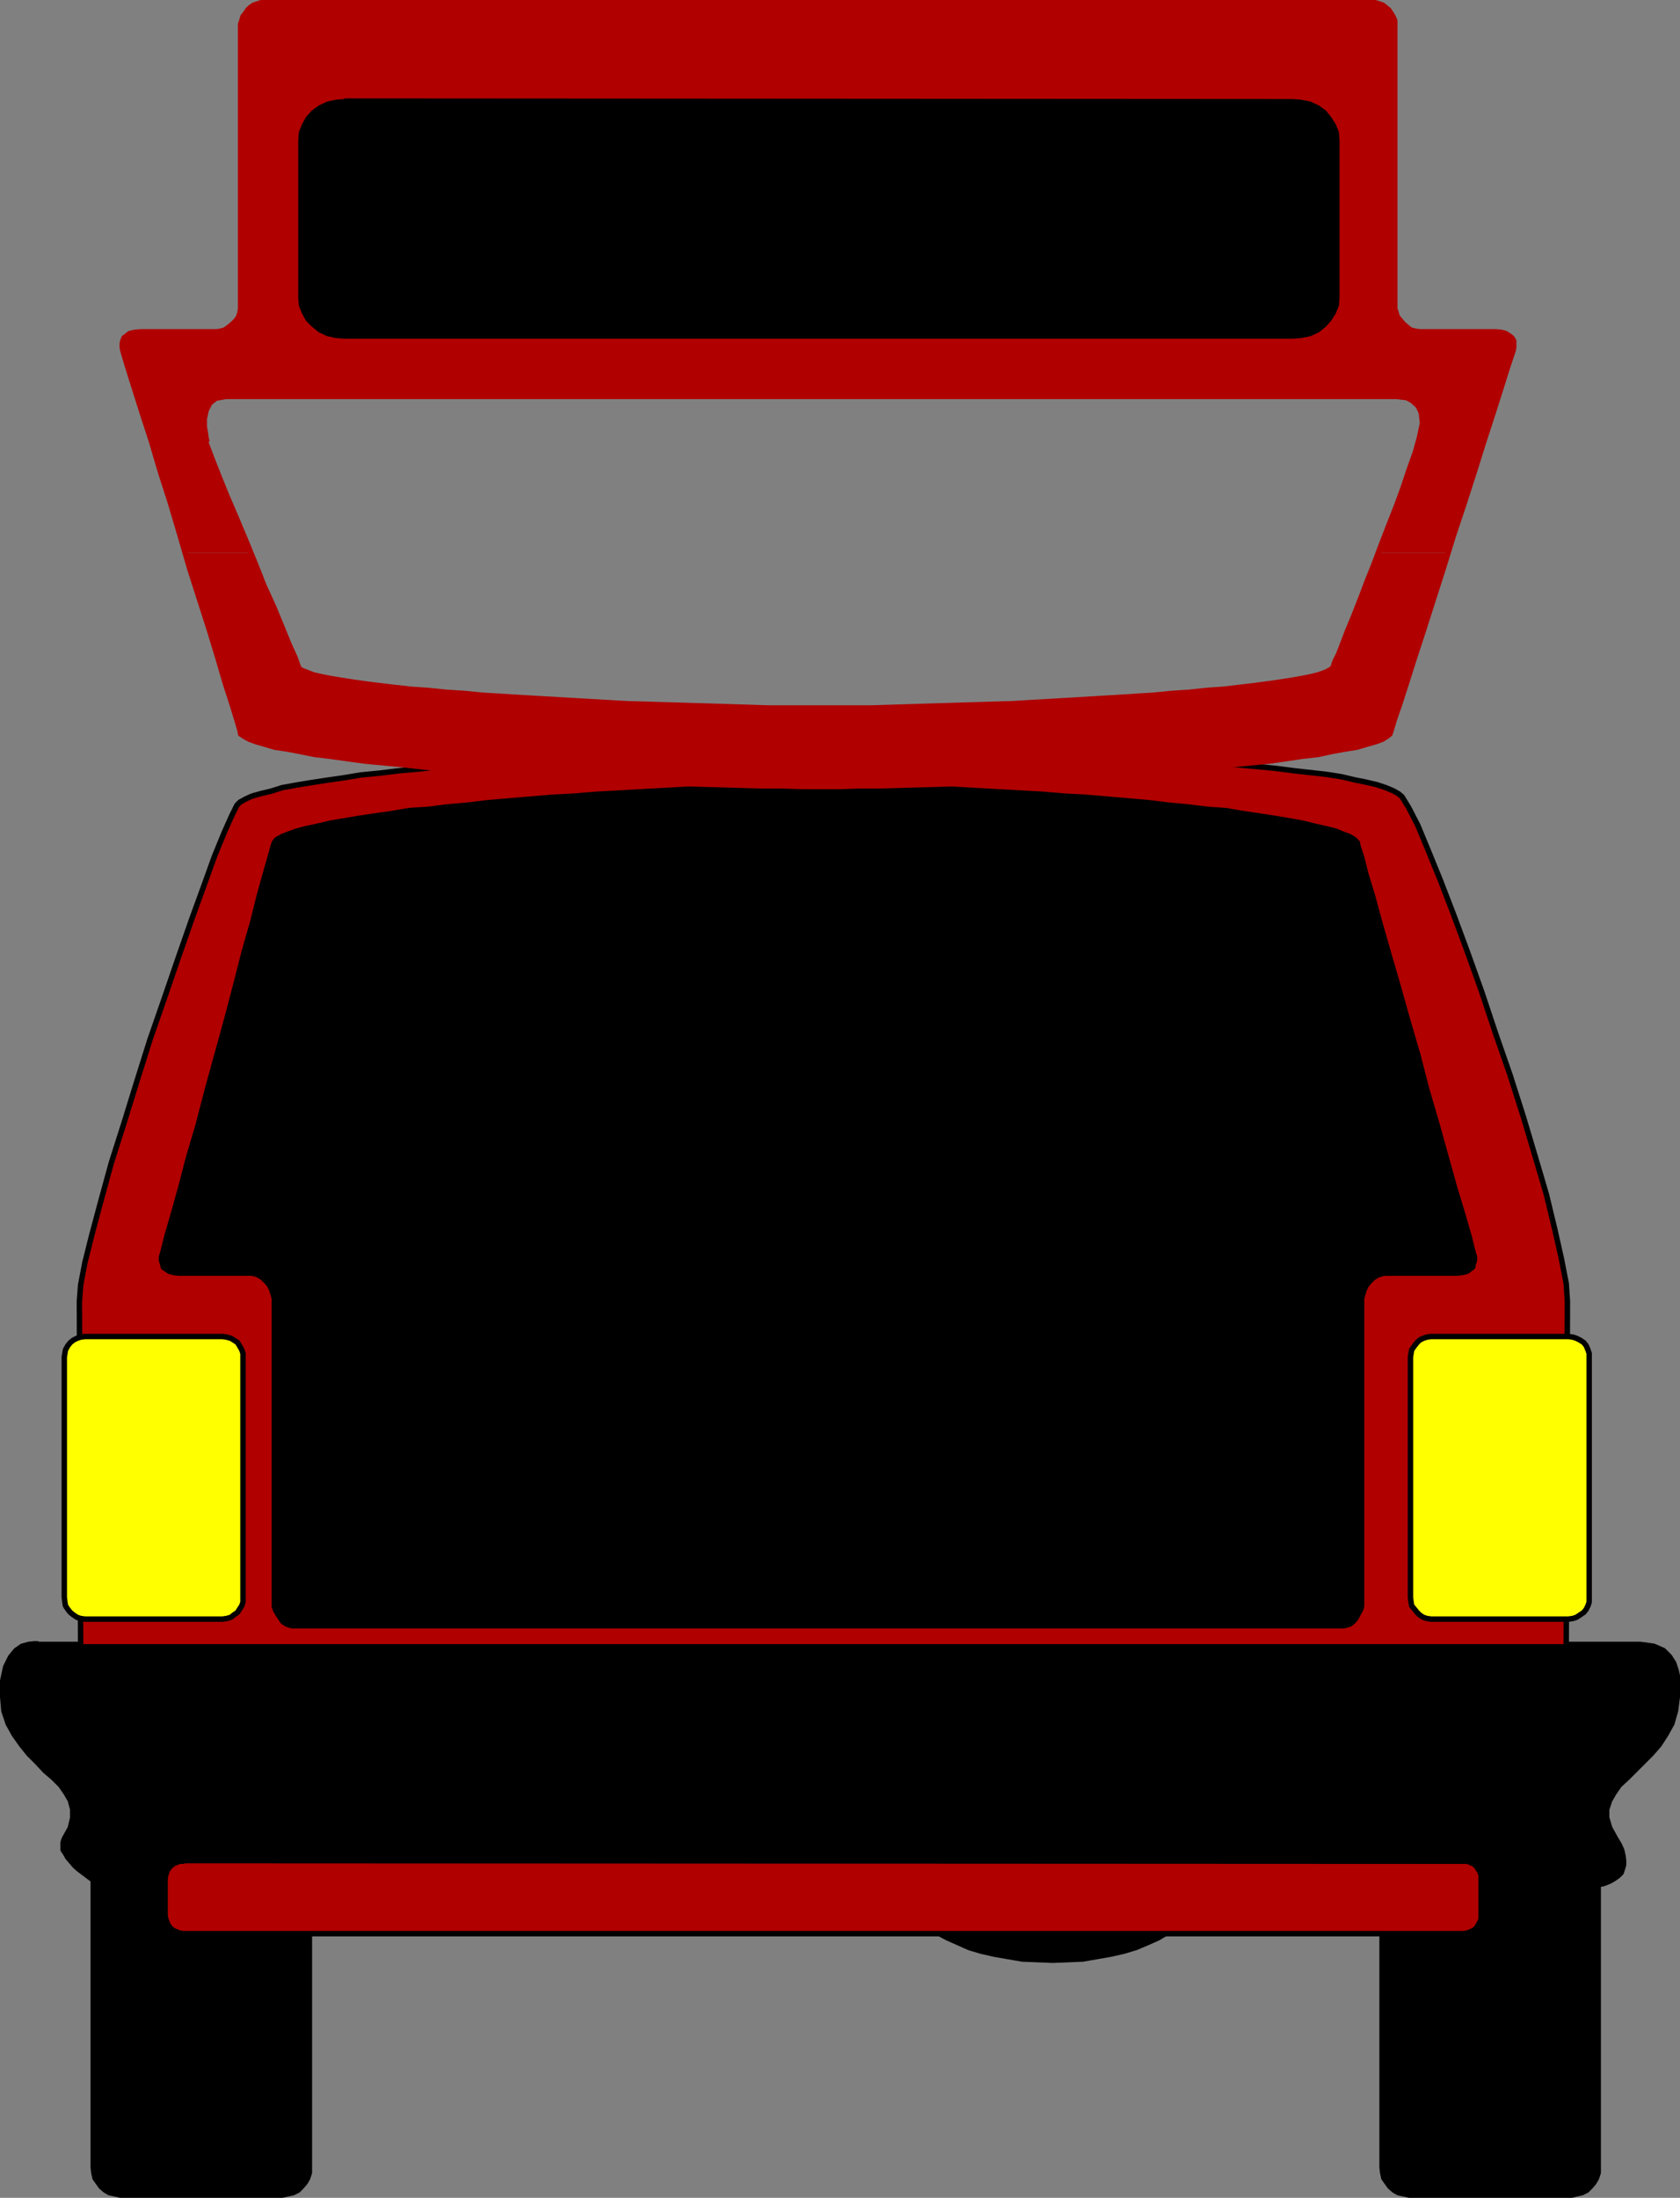
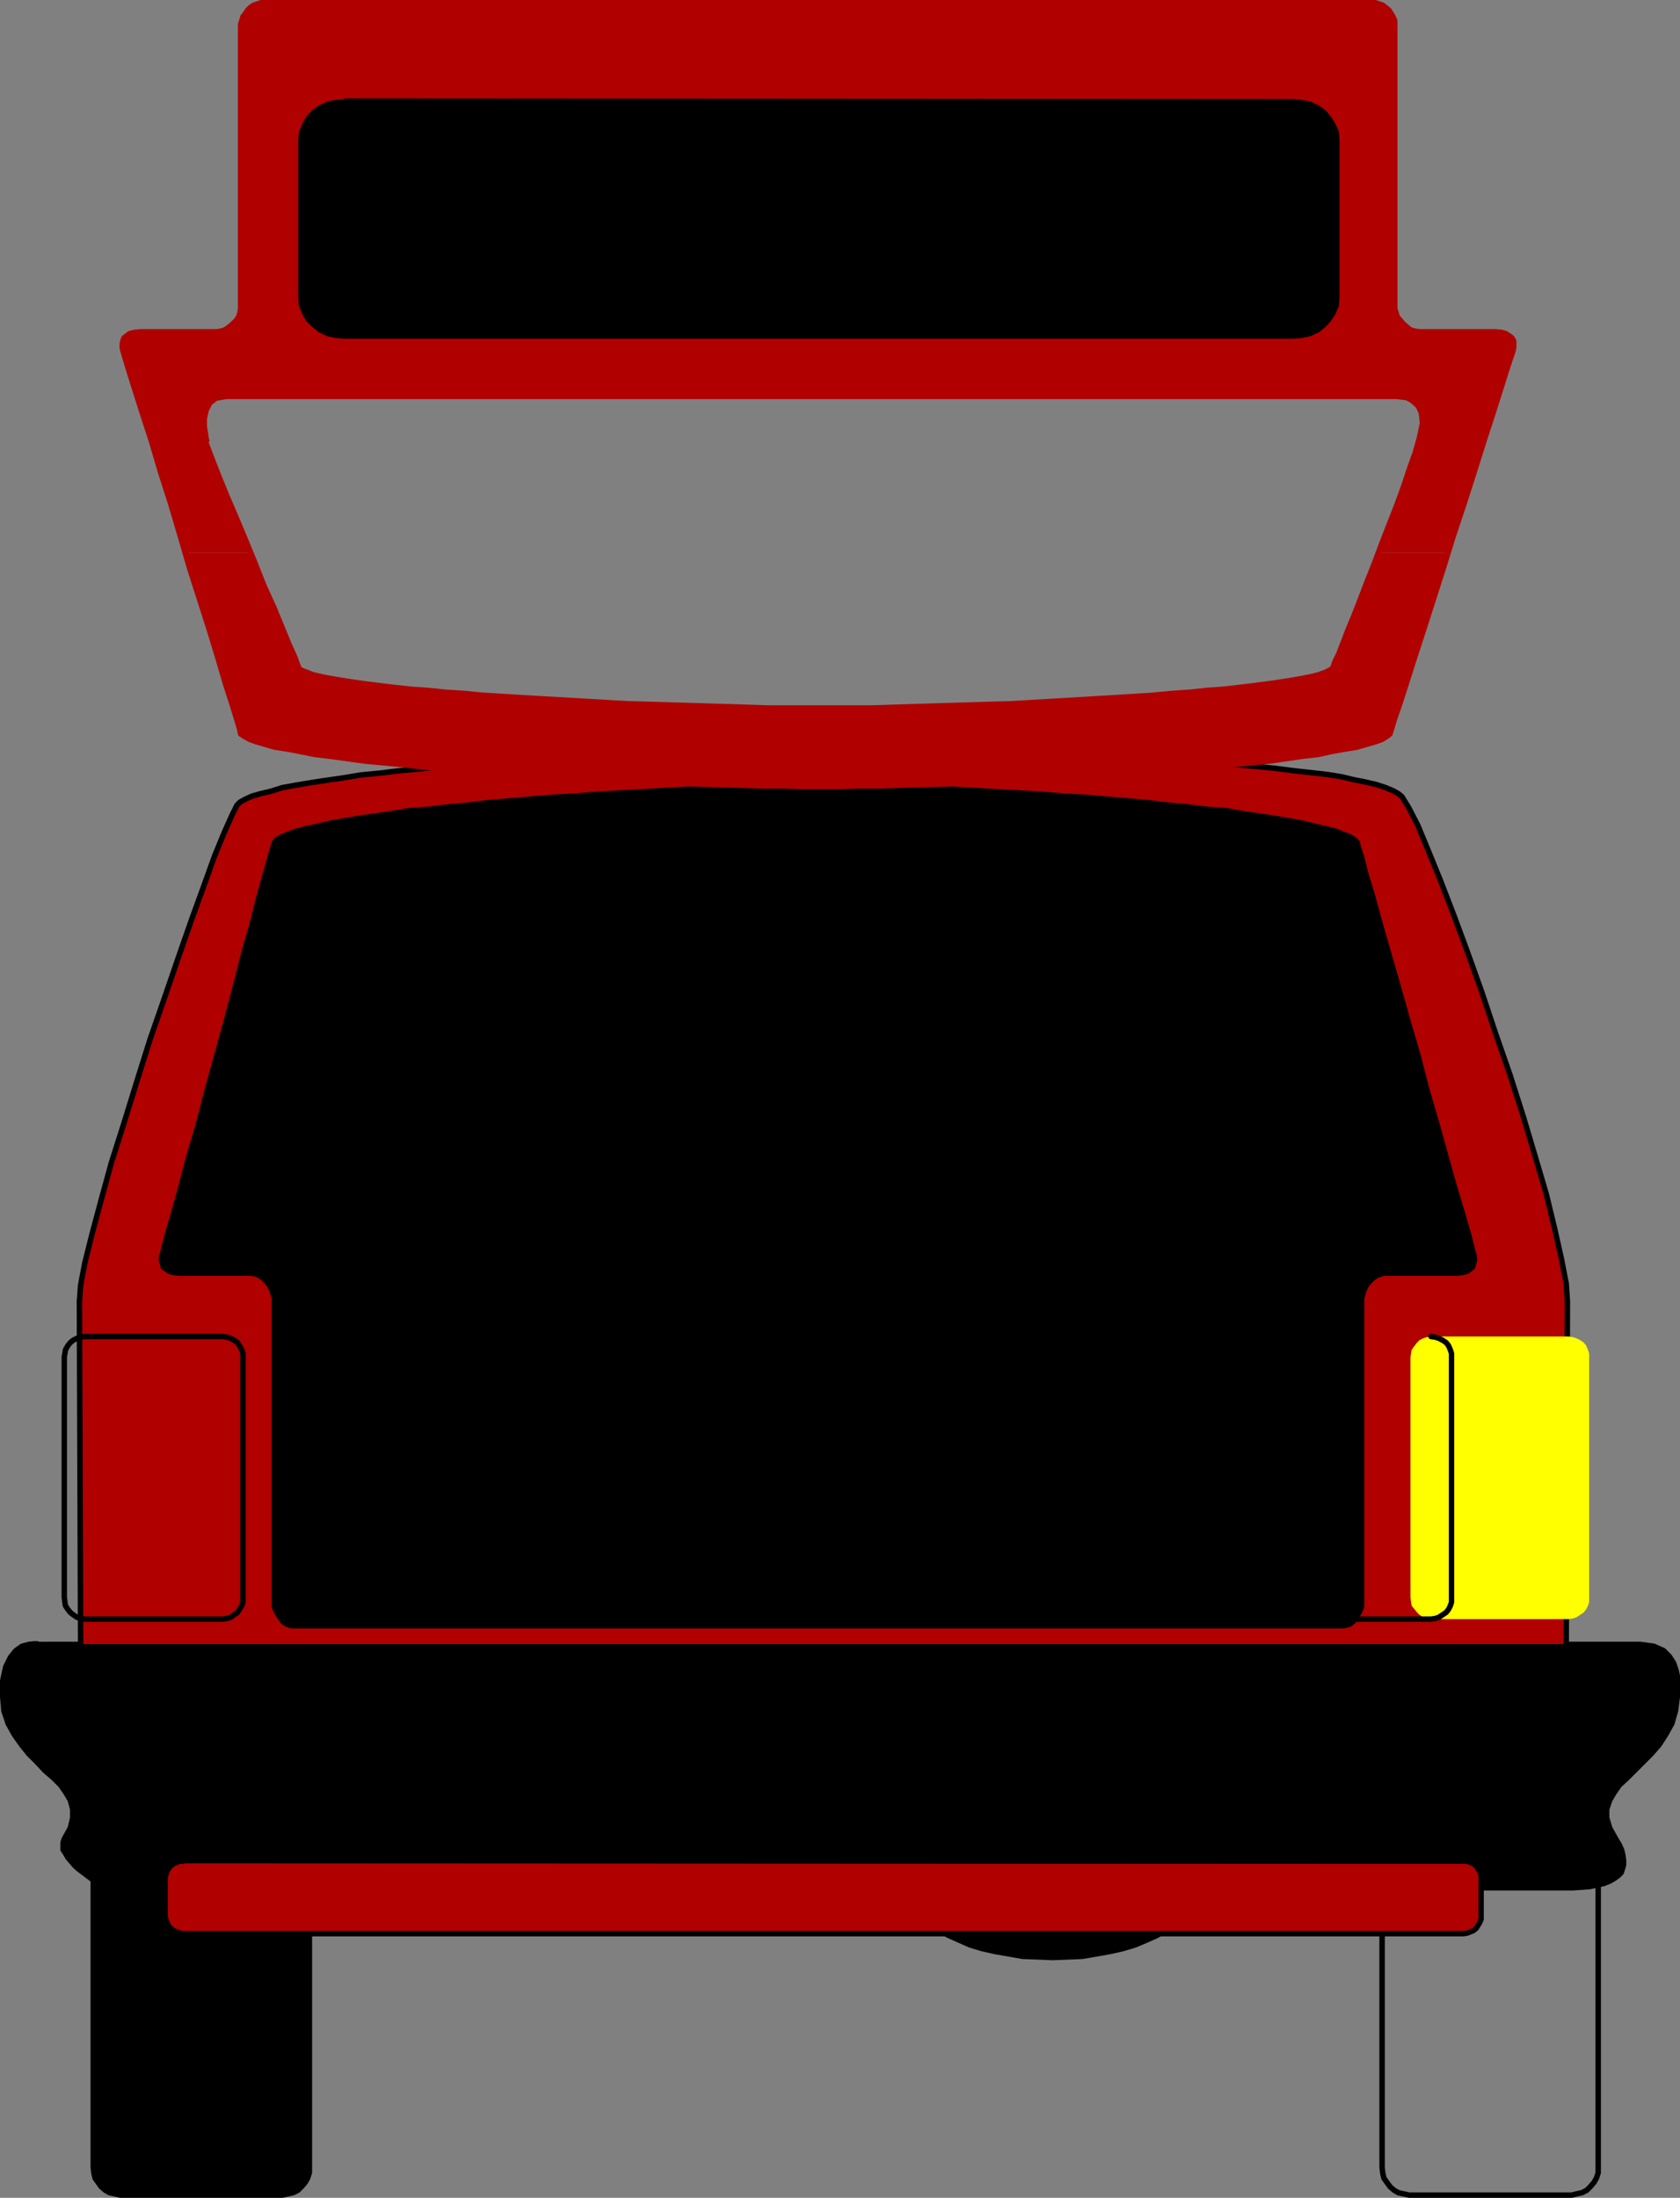
<svg xmlns="http://www.w3.org/2000/svg" xmlns:ns1="http://sodipodi.sourceforge.net/DTD/sodipodi-0.dtd" xmlns:ns2="http://www.inkscape.org/namespaces/inkscape" version="1.0" width="118.989mm" height="155.626mm" id="svg24" ns1:docname="Background 131.wmf">
  <rect width="100%" height="100%" fill="#808080" stroke="none" />
  <ns1:namedview id="namedview24" pagecolor="#ffffff" bordercolor="#000000" borderopacity="0.25" ns2:showpageshadow="2" ns2:pageopacity="0.0" ns2:pagecheckerboard="0" ns2:deskcolor="#d1d1d1" ns2:document-units="mm" />
  <defs id="defs1">
    <pattern id="WMFhbasepattern" patternUnits="userSpaceOnUse" width="6" height="6" x="0" y="0" />
  </defs>
  <path style="fill:#000000;fill-opacity:1;fill-rule:evenodd;stroke:none" d="m 32.239,469.018 43.308,0.162 h 1.454 l 1.454,0.485 1.293,0.646 0.97,0.97 0.97,0.97 0.646,1.293 0.485,1.454 v 1.454 103.58 1.454 l -0.485,1.454 -0.646,1.131 -0.97,1.131 -0.97,0.97 -1.293,0.646 -1.454,0.323 -1.454,0.323 H 32.239 l -1.454,-0.323 -1.454,-0.323 -1.131,-0.646 -1.131,-0.97 -0.808,-1.131 -0.808,-1.131 -0.323,-1.454 -0.162,-1.454 v -103.58 l 0.162,-1.454 0.323,-1.454 0.808,-1.293 0.808,-0.97 1.131,-0.97 1.131,-0.646 1.454,-0.485 h 1.454 v 0 z" id="path1" />
  <path style="fill:none;stroke:#000000;stroke-width:1.454px;stroke-linecap:round;stroke-linejoin:round;stroke-miterlimit:4;stroke-dasharray:none;stroke-opacity:1" d="m 32.239,469.018 43.308,0.162 h 1.454 l 1.454,0.485 1.293,0.646 0.97,0.97 0.97,0.97 0.646,1.293 0.485,1.454 v 1.454 103.58 1.454 l -0.485,1.454 -0.646,1.131 -0.97,1.131 -0.97,0.97 -1.293,0.646 -1.454,0.323 -1.454,0.323 H 32.239 l -1.454,-0.323 -1.454,-0.323 -1.131,-0.646 -1.131,-0.97 -0.808,-1.131 -0.808,-1.131 -0.323,-1.454 -0.162,-1.454 v -103.58 l 0.162,-1.454 0.323,-1.454 0.808,-1.293 0.808,-0.97 1.131,-0.97 1.131,-0.646 1.454,-0.485 h 1.454 v 0" id="path2" />
-   <path style="fill:#000000;fill-opacity:1;fill-rule:evenodd;stroke:none" d="m 377.247,469.018 43.469,0.162 h 1.293 l 1.454,0.485 1.293,0.646 0.97,0.97 0.97,0.97 0.646,1.293 0.485,1.454 v 1.454 103.58 1.454 l -0.485,1.454 -0.646,1.131 -0.97,1.131 -0.97,0.97 -1.293,0.646 -1.454,0.323 -1.293,0.323 h -43.469 l -1.454,-0.323 -1.454,-0.323 -1.131,-0.646 -1.131,-0.97 -0.808,-1.131 -0.808,-1.131 -0.323,-1.454 -0.162,-1.454 v -103.58 l 0.162,-1.454 0.323,-1.454 0.808,-1.293 0.808,-0.97 1.131,-0.97 1.131,-0.646 1.454,-0.485 h 1.454 v 0 z" id="path3" />
  <path style="fill:none;stroke:#000000;stroke-width:1.454px;stroke-linecap:round;stroke-linejoin:round;stroke-miterlimit:4;stroke-dasharray:none;stroke-opacity:1" d="m 377.247,469.018 43.469,0.162 h 1.293 l 1.454,0.485 1.293,0.646 0.97,0.97 0.97,0.97 0.646,1.293 0.485,1.454 v 1.454 103.58 1.454 l -0.485,1.454 -0.646,1.131 -0.97,1.131 -0.97,0.97 -1.293,0.646 -1.454,0.323 -1.293,0.323 h -43.469 l -1.454,-0.323 -1.454,-0.323 -1.131,-0.646 -1.131,-0.97 -0.808,-1.131 -0.808,-1.131 -0.323,-1.454 -0.162,-1.454 v -103.58 l 0.162,-1.454 0.323,-1.454 0.808,-1.293 0.808,-0.97 1.131,-0.97 1.131,-0.646 1.454,-0.485 h 1.454 v 0" id="path4" />
  <path style="fill:#000000;fill-opacity:1;fill-rule:evenodd;stroke:none" d="m 418.293,505.215 h 2.747 l 2.424,-0.162 2.101,-0.162 2.101,-0.485 1.616,-0.323 1.616,-0.646 1.131,-0.646 1.131,-0.808 0.808,-0.808 0.323,-0.97 0.323,-1.131 v -1.131 l -0.162,-1.293 -0.323,-1.454 -0.646,-1.454 -0.97,-1.616 -1.616,-2.909 -0.808,-2.747 v -2.262 l 0.808,-2.424 1.131,-1.939 1.454,-2.101 2.101,-1.939 1.939,-1.939 2.262,-2.262 2.262,-2.262 2.101,-2.424 1.778,-2.747 1.616,-2.909 0.97,-3.393 0.485,-3.717 v -4.363 -0.162 -1.131 l -0.323,-1.454 -0.646,-1.939 -1.131,-1.778 -1.616,-1.616 -2.586,-1.131 -3.555,-0.485 H 10.423 l -0.485,-0.162 H 9.13 l -1.454,0.162 -1.778,0.485 -1.616,1.131 -1.454,1.778 -1.293,2.585 -0.808,3.717 v 4.363 l 0.323,3.717 1.131,3.393 1.616,2.909 1.939,2.747 1.939,2.424 2.262,2.262 2.101,2.262 2.262,1.939 1.939,1.939 1.454,2.101 1.131,1.939 0.646,2.424 v 2.262 l -0.646,2.747 -1.616,2.909 -0.323,0.97 v 0.97 0.97 l 0.646,0.97 0.646,1.131 0.97,1.131 0.97,1.131 1.131,0.97 1.293,0.97 1.293,0.97 1.293,0.97 1.454,0.646 1.454,0.485 1.131,0.485 1.131,0.323 h 1.131 386.862 z" id="path5" />
  <path style="fill:none;stroke:#000000;stroke-width:1.454px;stroke-linecap:round;stroke-linejoin:round;stroke-miterlimit:4;stroke-dasharray:none;stroke-opacity:1" d="m 418.293,505.215 h 2.747 l 2.424,-0.162 2.101,-0.162 2.101,-0.485 1.616,-0.323 1.616,-0.646 1.131,-0.646 1.131,-0.808 0.808,-0.808 0.323,-0.97 0.323,-1.131 v -1.131 l -0.162,-1.293 -0.323,-1.454 -0.646,-1.454 -0.97,-1.616 -1.616,-2.909 -0.808,-2.747 v -2.262 l 0.808,-2.424 1.131,-1.939 1.454,-2.101 2.101,-1.939 1.939,-1.939 2.262,-2.262 2.262,-2.262 2.101,-2.424 1.778,-2.747 1.616,-2.909 0.97,-3.393 0.485,-3.717 v -4.363 -0.162 -1.131 l -0.323,-1.454 -0.646,-1.939 -1.131,-1.778 -1.616,-1.616 -2.586,-1.131 -3.555,-0.485 H 10.423 l -0.485,-0.162 H 9.13 l -1.454,0.162 -1.778,0.485 -1.616,1.131 -1.454,1.778 -1.293,2.585 -0.808,3.717 v 4.363 l 0.323,3.717 1.131,3.393 1.616,2.909 1.939,2.747 1.939,2.424 2.262,2.262 2.101,2.262 2.262,1.939 1.939,1.939 1.454,2.101 1.131,1.939 0.646,2.424 v 2.262 l -0.646,2.747 -1.616,2.909 -0.323,0.97 v 0.97 0.97 l 0.646,0.97 0.646,1.131 0.97,1.131 0.97,1.131 1.131,0.97 1.293,0.97 1.293,0.97 1.293,0.97 1.454,0.646 1.454,0.485 1.131,0.485 1.131,0.323 h 1.131 386.862 v 0" id="path6" />
  <path style="fill:#b00000;fill-opacity:1;fill-rule:evenodd;stroke:none" d="m 419.263,440.74 0.323,-92.43 -0.323,-4.848 -1.293,-6.625 -1.778,-7.918 -2.262,-9.372 -2.909,-9.857 -3.232,-10.827 -3.555,-11.15 -3.878,-11.15 -3.717,-11.15 -3.878,-10.827 -3.717,-10.019 -3.555,-9.211 -3.232,-7.918 -2.747,-6.625 -2.424,-4.686 -1.778,-2.909 -0.97,-0.808 -1.454,-0.808 -1.939,-0.808 -2.424,-0.808 -2.747,-0.646 -3.232,-0.646 -3.394,-0.808 -4.04,-0.646 -4.363,-0.485 -4.363,-0.485 -5.01,-0.646 -5.009,-0.485 -5.333,-0.485 -5.494,-0.485 -5.817,-0.485 -5.817,-0.323 -5.979,-0.323 -6.141,-0.485 -6.141,-0.323 -6.302,-0.162 -6.302,-0.485 h -6.302 l -6.302,-0.485 h -6.141 l -6.141,-0.162 -6.141,-0.323 h -5.979 l -5.817,-0.162 h -5.656 l -5.494,-0.162 h -5.333 -5.01 -5.009 l -5.171,0.162 h -5.494 l -5.656,0.162 -5.817,0.323 -5.979,0.162 h -6.141 l -6.141,0.485 -6.141,0.323 -6.302,0.162 -6.302,0.485 -6.302,0.323 -6.302,0.323 -5.979,0.485 -5.979,0.485 -6.141,0.485 -5.817,0.485 -5.656,0.646 -5.494,0.485 -5.333,0.646 -5.009,0.485 -4.848,0.808 -4.525,0.646 -4.202,0.646 -3.878,0.646 -3.555,0.646 -3.07,0.97 -2.747,0.646 -2.262,0.646 -1.778,0.808 -1.454,0.808 -0.808,0.808 -1.293,2.585 -2.101,4.686 -2.586,6.302 -2.909,8.08 -3.232,8.888 -3.555,10.18 -3.717,10.827 -3.878,11.15 -3.555,11.311 -3.394,10.988 -3.394,10.665 -2.747,10.019 -2.424,9.049 -1.939,7.756 -1.131,5.979 -0.323,4.363 0.323,92.43 H 419.424 v 0 z" id="path7" />
  <path style="fill:none;stroke:#000000;stroke-width:1.454px;stroke-linecap:round;stroke-linejoin:round;stroke-miterlimit:4;stroke-dasharray:none;stroke-opacity:1" d="m 419.263,440.74 0.323,-92.43 -0.323,-4.848 -1.293,-6.625 -1.778,-7.918 -2.262,-9.372 -2.909,-9.857 -3.232,-10.827 -3.555,-11.15 -3.878,-11.15 -3.717,-11.15 -3.878,-10.827 -3.717,-10.019 -3.555,-9.211 -3.232,-7.918 -2.747,-6.625 -2.424,-4.686 -1.778,-2.909 -0.97,-0.808 -1.454,-0.808 -1.939,-0.808 -2.424,-0.808 -2.747,-0.646 -3.232,-0.646 -3.394,-0.808 -4.04,-0.646 -4.363,-0.485 -4.363,-0.485 -5.01,-0.646 -5.009,-0.485 -5.333,-0.485 -5.494,-0.485 -5.817,-0.485 -5.817,-0.323 -5.979,-0.323 -6.141,-0.485 -6.141,-0.323 -6.302,-0.162 -6.302,-0.485 h -6.302 l -6.302,-0.485 h -6.141 l -6.141,-0.162 -6.141,-0.323 h -5.979 l -5.817,-0.162 h -5.656 l -5.494,-0.162 h -5.333 -5.01 -5.009 l -5.171,0.162 h -5.494 l -5.656,0.162 -5.817,0.323 -5.979,0.162 h -6.141 l -6.141,0.485 -6.141,0.323 -6.302,0.162 -6.302,0.485 -6.302,0.323 -6.302,0.323 -5.979,0.485 -5.979,0.485 -6.141,0.485 -5.817,0.485 -5.656,0.646 -5.494,0.485 -5.333,0.646 -5.009,0.485 -4.848,0.808 -4.525,0.646 -4.202,0.646 -3.878,0.646 -3.555,0.646 -3.07,0.97 -2.747,0.646 -2.262,0.646 -1.778,0.808 -1.454,0.808 -0.808,0.808 -1.293,2.585 -2.101,4.686 -2.586,6.302 -2.909,8.08 -3.232,8.888 -3.555,10.18 -3.717,10.827 -3.878,11.15 -3.555,11.311 -3.394,10.988 -3.394,10.665 -2.747,10.019 -2.424,9.049 -1.939,7.756 -1.131,5.979 -0.323,4.363 0.323,92.43 H 419.424 v 0" id="path8" />
  <path style="fill:#000000;fill-opacity:1;fill-rule:evenodd;stroke:none" d="m 218.883,435.084 h 140.751 l 0.808,-0.162 0.97,-0.323 0.808,-0.646 0.808,-0.97 0.485,-0.97 0.646,-1.131 0.323,-0.97 v -0.97 -81.442 l 0.323,-1.131 0.323,-1.131 0.646,-1.293 0.808,-0.97 0.97,-0.97 0.97,-0.646 1.293,-0.485 0.97,-0.162 h 19.23 l 1.454,-0.162 1.293,-0.323 0.808,-0.646 0.646,-0.485 0.162,-0.808 0.323,-0.97 v -0.97 l -0.323,-0.97 -1.131,-4.525 -1.778,-6.14 -2.101,-6.948 -2.262,-8.08 -2.424,-8.726 -2.747,-9.372 -2.424,-9.372 -2.747,-9.372 -2.586,-9.211 -2.586,-8.888 -2.262,-7.918 -1.939,-7.11 -1.778,-5.817 -1.131,-4.525 -0.97,-2.909 -0.162,-0.97 -0.808,-0.808 -1.293,-0.808 -1.778,-0.646 -1.939,-0.808 -2.586,-0.646 -2.909,-0.646 -3.232,-0.808 -3.555,-0.646 -3.878,-0.646 -4.202,-0.646 -4.363,-0.646 -4.686,-0.808 -4.848,-0.323 -5.171,-0.646 -5.171,-0.485 -5.333,-0.646 -5.494,-0.485 -5.656,-0.485 -5.656,-0.485 -5.817,-0.323 -5.817,-0.485 -5.656,-0.323 -5.979,-0.323 -5.817,-0.323 -5.656,-0.323 -5.494,-0.323 -5.494,-0.162 -5.333,-0.162 h -5.333 l -5.01,-0.162 -5.009,-0.162 h -4.686 -4.686 l -4.848,0.162 -5.171,0.162 h -5.171 l -5.494,0.162 -5.656,0.162 -5.656,0.323 -5.817,0.323 -5.817,0.323 -5.817,0.323 -5.979,0.323 -5.817,0.485 -5.979,0.323 -5.817,0.485 -5.817,0.485 -5.656,0.485 -5.333,0.646 -5.494,0.485 -5.171,0.646 -5.009,0.323 -4.686,0.808 -4.525,0.646 -4.363,0.646 -3.878,0.646 -3.717,0.646 -3.394,0.808 -3.07,0.646 -2.424,0.646 -2.262,0.808 -1.616,0.646 -1.454,0.808 -0.646,0.808 -0.323,0.97 -0.808,2.909 -1.293,4.525 -1.616,5.817 -1.778,7.11 -2.262,7.918 -2.262,8.888 -2.424,9.211 -2.586,9.372 -2.586,9.372 -2.424,9.372 -2.586,8.726 -2.101,8.08 -1.939,6.948 -1.778,6.14 -1.131,4.525 -0.323,0.97 v 0.97 l 0.323,0.97 0.162,0.808 0.646,0.485 0.97,0.646 1.131,0.323 1.454,0.162 H 67.143 l 1.131,0.162 1.131,0.485 0.97,0.646 0.97,0.97 0.808,0.97 0.646,1.293 0.323,1.131 0.323,1.131 v 81.442 0.97 l 0.323,0.97 0.646,1.131 0.646,0.97 0.646,0.97 0.97,0.646 0.808,0.323 0.808,0.162 H 219.044 v 0 z" id="path9" />
  <path style="fill:none;stroke:#000000;stroke-width:1.454px;stroke-linecap:round;stroke-linejoin:round;stroke-miterlimit:4;stroke-dasharray:none;stroke-opacity:1" d="m 218.883,435.084 h 140.751 l 0.808,-0.162 0.97,-0.323 0.808,-0.646 0.808,-0.97 0.485,-0.97 0.646,-1.131 0.323,-0.97 v -0.97 -81.442 l 0.323,-1.131 0.323,-1.131 0.646,-1.293 0.808,-0.97 0.97,-0.97 0.97,-0.646 1.293,-0.485 0.97,-0.162 h 19.23 l 1.454,-0.162 1.293,-0.323 0.808,-0.646 0.646,-0.485 0.162,-0.808 0.323,-0.97 v -0.97 l -0.323,-0.97 -1.131,-4.525 -1.778,-6.14 -2.101,-6.948 -2.262,-8.08 -2.424,-8.726 -2.747,-9.372 -2.424,-9.372 -2.747,-9.372 -2.586,-9.211 -2.586,-8.888 -2.262,-7.918 -1.939,-7.11 -1.778,-5.817 -1.131,-4.525 -0.97,-2.909 -0.162,-0.97 -0.808,-0.808 -1.293,-0.808 -1.778,-0.646 -1.939,-0.808 -2.586,-0.646 -2.909,-0.646 -3.232,-0.808 -3.555,-0.646 -3.878,-0.646 -4.202,-0.646 -4.363,-0.646 -4.686,-0.808 -4.848,-0.323 -5.171,-0.646 -5.171,-0.485 -5.333,-0.646 -5.494,-0.485 -5.656,-0.485 -5.656,-0.485 -5.817,-0.323 -5.817,-0.485 -5.656,-0.323 -5.979,-0.323 -5.817,-0.323 -5.656,-0.323 -5.494,-0.323 -5.494,-0.162 -5.333,-0.162 h -5.333 l -5.01,-0.162 -5.009,-0.162 h -4.686 -4.686 l -4.848,0.162 -5.171,0.162 h -5.171 l -5.494,0.162 -5.656,0.162 -5.656,0.323 -5.817,0.323 -5.817,0.323 -5.817,0.323 -5.979,0.323 -5.817,0.485 -5.979,0.323 -5.817,0.485 -5.817,0.485 -5.656,0.485 -5.333,0.646 -5.494,0.485 -5.171,0.646 -5.009,0.323 -4.686,0.808 -4.525,0.646 -4.363,0.646 -3.878,0.646 -3.717,0.646 -3.394,0.808 -3.07,0.646 -2.424,0.646 -2.262,0.808 -1.616,0.646 -1.454,0.808 -0.646,0.808 -0.323,0.97 -0.808,2.909 -1.293,4.525 -1.616,5.817 -1.778,7.11 -2.262,7.918 -2.262,8.888 -2.424,9.211 -2.586,9.372 -2.586,9.372 -2.424,9.372 -2.586,8.726 -2.101,8.08 -1.939,6.948 -1.778,6.14 -1.131,4.525 -0.323,0.97 v 0.97 l 0.323,0.97 0.162,0.808 0.646,0.485 0.97,0.646 1.131,0.323 1.454,0.162 H 67.143 l 1.131,0.162 1.131,0.485 0.97,0.646 0.97,0.97 0.808,0.97 0.646,1.293 0.323,1.131 0.323,1.131 v 81.442 0.97 l 0.323,0.97 0.646,1.131 0.646,0.97 0.646,0.97 0.97,0.646 0.808,0.323 0.808,0.162 H 219.044 v 0" id="path10" />
  <path style="fill:#b00000;fill-opacity:1;fill-rule:evenodd;stroke:none" d="m 49.529,147.937 -1.293,-4.525 -2.586,-8.726 -2.747,-8.564 -2.424,-8.241 -2.424,-7.433 -2.101,-6.625 -1.778,-5.656 -1.293,-4.363 -0.162,-0.808 v -0.97 l 0.162,-0.808 0.323,-0.808 0.646,-0.485 0.808,-0.646 1.293,-0.323 1.778,-0.162 H 57.932 l 1.131,-0.162 1.131,-0.323 1.131,-0.808 0.97,-0.808 0.97,-0.97 0.646,-0.97 0.323,-1.131 0.162,-0.97 V 6.544 l 0.323,-0.97 0.323,-1.131 0.646,-0.808 0.646,-0.97 0.646,-0.646 0.97,-0.646 0.97,-0.323 0.97,-0.323 H 219.044 368.198 l 0.97,0.323 0.97,0.323 0.808,0.646 0.808,0.646 0.646,0.97 0.485,0.808 0.485,1.131 V 6.544 82.654 l 0.323,0.97 0.323,1.131 0.808,0.97 0.808,0.97 0.97,0.808 0.97,0.808 1.293,0.323 1.131,0.162 h 20.361 l 1.616,0.162 1.131,0.323 0.97,0.646 0.646,0.485 0.485,0.808 v 0.808 0.97 l -0.162,0.808 -1.454,4.363 -1.778,5.656 -2.101,6.625 -2.424,7.433 -2.586,8.241 -2.747,8.564 -2.909,8.726 -1.293,4.525 h -18.584 l 0.646,-2.262 1.939,-5.009 2.101,-5.332 1.778,-4.848 1.616,-4.848 1.616,-4.525 1.131,-4.04 0.808,-3.878 -0.323,-2.747 -0.808,-1.778 -1.616,-1.454 -1.454,-0.808 -1.454,-0.162 -1.293,-0.162 H 373.531 60.518 l -2.747,0.485 -1.616,1.293 -0.97,1.939 -0.485,2.262 v 2.101 l 0.323,1.939 0.162,1.293 0.162,0.485 -0.646,-1.131 v 0.646 l 0.808,2.101 1.293,3.393 1.778,4.525 2.101,5.171 2.424,5.656 2.586,6.14 1.293,3.555 z" id="path11" />
  <path style="fill:#b00000;fill-opacity:1;fill-rule:evenodd;stroke:none" d="m 49.529,147.937 1.293,4.363 2.747,8.564 2.586,8.08 2.262,7.433 1.939,6.625 1.778,5.494 1.293,4.201 0.808,2.747 0.162,0.97 0.97,0.646 1.454,0.808 1.778,0.646 2.262,0.646 2.747,0.808 3.232,0.485 3.394,0.646 4.04,0.808 4.04,0.485 4.686,0.646 4.686,0.646 5.171,0.485 5.171,0.485 5.656,0.646 5.656,0.485 5.979,0.485 5.817,0.485 6.141,0.485 6.141,0.485 6.141,0.323 6.302,0.323 6.302,0.323 6.302,0.485 6.141,0.162 6.302,0.323 5.979,0.162 5.979,0.162 5.656,0.162 5.656,0.162 h 5.494 l 5.171,0.162 h 4.848 5.01 l 5.171,-0.162 h 5.494 l 5.494,-0.162 5.817,-0.162 5.817,-0.162 5.817,-0.162 5.979,-0.323 6.141,-0.162 6.302,-0.485 6.141,-0.323 5.979,-0.323 6.302,-0.323 5.979,-0.485 5.817,-0.485 5.817,-0.485 5.817,-0.485 5.494,-0.485 5.494,-0.646 5.171,-0.485 5.01,-0.485 4.525,-0.646 4.363,-0.646 4.202,-0.485 3.717,-0.808 3.555,-0.646 3.07,-0.485 2.747,-0.808 2.262,-0.646 1.778,-0.646 1.293,-0.808 0.808,-0.646 0.323,-0.97 0.808,-2.747 1.454,-4.201 1.778,-5.494 2.101,-6.625 2.424,-7.433 2.586,-8.08 2.747,-8.564 1.454,-4.363 h -18.584 l -1.293,2.909 -1.939,4.848 -1.778,4.686 -1.778,4.525 -1.616,3.878 -1.293,3.393 -1.131,2.909 -0.97,1.939 -0.485,1.454 -0.323,0.485 -0.808,0.485 -0.97,0.485 -1.778,0.646 -1.939,0.485 -2.424,0.485 -2.747,0.485 -3.07,0.485 -3.394,0.485 -3.717,0.485 -4.04,0.485 -4.202,0.485 -4.525,0.323 -4.525,0.485 -4.848,0.323 -5.01,0.485 -5.171,0.323 -5.171,0.323 -5.494,0.323 -5.333,0.323 -5.494,0.323 -5.656,0.323 -5.333,0.323 -5.656,0.162 -5.494,0.162 -5.333,0.162 -5.333,0.162 -5.333,0.162 -5.171,0.162 -5.009,0.162 h -4.848 -4.525 -4.525 -4.525 -4.686 -4.848 l -5.009,-0.162 -5.171,-0.162 -5.333,-0.162 -5.494,-0.162 -5.494,-0.162 -5.494,-0.162 -5.656,-0.162 -5.817,-0.323 -5.494,-0.323 -5.494,-0.323 -5.656,-0.323 -5.494,-0.323 -5.333,-0.323 -5.333,-0.323 -5.009,-0.485 -5.01,-0.323 -4.686,-0.485 -4.686,-0.323 -4.363,-0.485 -4.04,-0.485 -3.878,-0.485 -3.394,-0.485 -3.07,-0.485 -2.909,-0.485 -2.424,-0.485 -2.101,-0.485 -1.616,-0.646 -1.293,-0.485 -0.808,-0.485 -0.323,-0.808 -0.808,-2.262 -1.616,-3.555 -1.778,-4.363 -2.262,-5.494 -2.586,-5.656 -2.424,-6.14 -1.293,-2.747 z" id="path12" />
  <path style="fill:none;stroke:#b00000;stroke-width:1.454px;stroke-linecap:round;stroke-linejoin:round;stroke-miterlimit:4;stroke-dasharray:none;stroke-opacity:1" d="m 373.531,106.085 h 0.323 l 1.293,0.162 1.454,0.162 1.454,0.808 1.616,1.454 0.808,1.778 0.323,2.747 -0.808,3.878 -1.131,4.04 -1.616,4.525 -1.616,4.848 -1.778,4.848 -2.101,5.332 -1.939,5.009 -1.939,5.171 -1.939,4.848 -1.778,4.686 -1.778,4.525 -1.616,3.878 -1.293,3.393 -1.131,2.909 -0.97,1.939 -0.485,1.454 -0.323,0.485 -0.808,0.485 -0.97,0.485 -1.778,0.646 -1.939,0.485 -2.424,0.485 -2.747,0.485 -3.07,0.485 -3.394,0.485 -3.717,0.485 -4.04,0.485 -4.202,0.485 -4.525,0.323 -4.525,0.485 -4.848,0.323 -5.01,0.485 -5.171,0.323 -5.171,0.323 -5.494,0.323 -5.333,0.323 -5.494,0.323 -5.656,0.323 -5.333,0.323 -5.656,0.162 -5.494,0.162 -5.333,0.162 -5.333,0.162 -5.333,0.162 -5.171,0.162 -5.009,0.162 h -4.848 -4.525 -4.525 -4.525 -4.686 -4.848 l -5.009,-0.162 -5.171,-0.162 -5.333,-0.162 -5.494,-0.162 -5.494,-0.162 -5.494,-0.162 -5.656,-0.162 -5.817,-0.323 -5.494,-0.323 -5.494,-0.323 -5.656,-0.323 -5.494,-0.323 -5.333,-0.323 -5.333,-0.323 -5.009,-0.485 -5.01,-0.323 -4.686,-0.485 -4.686,-0.323 -4.363,-0.485 -4.04,-0.485 -3.878,-0.485 -3.394,-0.485 -3.07,-0.485 -2.909,-0.485 -2.424,-0.485 -2.101,-0.485 -1.616,-0.646 -1.293,-0.485 -0.808,-0.485 -0.323,-0.808 -0.808,-2.262 -1.616,-3.555 -1.778,-4.363 -2.262,-5.494 -2.586,-5.656 -2.424,-6.14 -2.586,-6.302 -2.586,-6.14 -2.424,-5.656 -2.101,-5.171 -1.778,-4.525 -1.293,-3.393 -0.808,-2.101 v -0.646 l 0.646,1.131 -0.162,-0.485 -0.162,-1.293 -0.323,-1.939 v -2.101 l 0.485,-2.262 0.97,-1.939 1.616,-1.293 2.747,-0.485 H 373.531" id="path13" />
  <path style="fill:none;stroke:#b00000;stroke-width:1.454px;stroke-linecap:round;stroke-linejoin:round;stroke-miterlimit:4;stroke-dasharray:none;stroke-opacity:1" d="m 218.883,0.727 h 149.315 l 0.97,0.323 0.97,0.323 0.808,0.646 0.808,0.646 0.646,0.97 0.485,0.808 0.485,1.131 V 6.544 82.654 l 0.323,0.97 0.323,1.131 0.808,0.97 0.808,0.97 0.97,0.808 0.97,0.808 1.293,0.323 1.131,0.162 h 20.361 l 1.616,0.162 1.131,0.323 0.97,0.646 0.646,0.485 0.485,0.808 v 0.808 0.97 l -0.162,0.808 -1.454,4.363 -1.778,5.656 -2.101,6.625 -2.424,7.433 -2.586,8.241 -2.747,8.564 -2.909,8.726 -2.747,8.888 -2.747,8.564 -2.586,8.08 -2.424,7.433 -2.101,6.625 -1.778,5.494 -1.454,4.201 -0.808,2.747 -0.323,0.97 -0.808,0.646 -1.293,0.808 -1.778,0.646 -2.262,0.646 -2.747,0.808 -3.07,0.485 -3.555,0.646 -3.717,0.808 -4.202,0.485 -4.363,0.646 -4.525,0.646 -5.01,0.485 -5.171,0.485 -5.494,0.646 -5.494,0.485 -5.817,0.485 -5.817,0.485 -5.817,0.485 -5.979,0.485 -6.302,0.323 -5.979,0.323 -6.141,0.323 -6.302,0.485 -6.141,0.162 -5.979,0.323 -5.817,0.162 -5.817,0.162 -5.817,0.162 -5.494,0.162 h -5.494 l -5.171,0.162 h -5.01 -4.848 l -5.171,-0.162 h -5.494 l -5.656,-0.162 -5.656,-0.162 -5.979,-0.162 -5.979,-0.162 -6.302,-0.323 -6.141,-0.162 -6.302,-0.485 -6.302,-0.323 -6.302,-0.323 -6.141,-0.323 -6.141,-0.485 -6.141,-0.485 -5.817,-0.485 -5.979,-0.485 -5.656,-0.485 -5.656,-0.646 -5.171,-0.485 -5.171,-0.485 -4.686,-0.646 -4.686,-0.646 -4.04,-0.485 -4.04,-0.808 -3.394,-0.646 -3.232,-0.485 -2.747,-0.808 -2.262,-0.646 -1.778,-0.646 -1.454,-0.808 -0.97,-0.646 -0.162,-0.97 -0.808,-2.747 -1.293,-4.201 -1.778,-5.494 -1.939,-6.625 -2.262,-7.433 -2.586,-8.08 -2.747,-8.564 -2.586,-8.888 -2.586,-8.726 -2.747,-8.564 -2.424,-8.241 -2.424,-7.433 -2.101,-6.625 -1.778,-5.656 -1.293,-4.363 -0.162,-0.808 v -0.97 l 0.162,-0.808 0.323,-0.808 0.646,-0.485 0.808,-0.646 1.293,-0.323 1.778,-0.162 H 57.932 l 1.131,-0.162 1.131,-0.323 1.131,-0.808 0.97,-0.808 0.97,-0.97 0.646,-0.97 0.323,-1.131 0.162,-0.97 V 6.544 l 0.323,-0.97 0.323,-1.131 0.646,-0.808 0.646,-0.97 0.646,-0.646 0.97,-0.646 0.97,-0.323 0.97,-0.323 H 219.044" id="path14" />
-   <path style="fill:#ffff00;fill-opacity:1;fill-rule:evenodd;stroke:none" d="m 22.704,357.682 h 36.844 l 1.131,0.162 1.131,0.323 0.808,0.485 0.97,0.646 0.485,0.808 0.646,1.131 0.323,0.97 v 0.97 64.313 1.293 l -0.323,0.97 -0.646,0.97 -0.485,0.808 -0.97,0.646 -0.808,0.646 -1.131,0.323 -1.131,0.162 H 22.704 l -1.131,-0.162 -0.97,-0.323 -0.97,-0.646 -0.808,-0.646 -0.646,-0.808 -0.646,-0.97 -0.162,-0.97 -0.162,-1.293 v -64.313 l 0.162,-0.97 0.162,-0.97 0.646,-1.131 0.646,-0.808 0.808,-0.646 0.97,-0.485 0.97,-0.323 1.131,-0.162 z" id="path15" />
  <path style="fill:none;stroke:#000000;stroke-width:1.454px;stroke-linecap:round;stroke-linejoin:round;stroke-miterlimit:4;stroke-dasharray:none;stroke-opacity:1" d="m 22.704,357.682 h 36.844 l 1.131,0.162 1.131,0.323 0.808,0.485 0.97,0.646 0.485,0.808 0.646,1.131 0.323,0.97 v 0.97 64.313 1.293 l -0.323,0.97 -0.646,0.97 -0.485,0.808 -0.97,0.646 -0.808,0.646 -1.131,0.323 -1.131,0.162 H 22.704 l -1.131,-0.162 -0.97,-0.323 -0.97,-0.646 -0.808,-0.646 -0.646,-0.808 -0.646,-0.97 -0.162,-0.97 -0.162,-1.293 v -64.313 l 0.162,-0.97 0.162,-0.97 0.646,-1.131 0.646,-0.808 0.808,-0.646 0.97,-0.485 0.97,-0.323 1.131,-0.162 v 0" id="path16" />
  <path style="fill:#ffff00;fill-opacity:1;fill-rule:evenodd;stroke:none" d="m 383.065,357.682 h 36.844 l 1.131,0.162 0.97,0.323 0.97,0.485 0.97,0.646 0.646,0.808 0.485,1.131 0.323,0.97 v 0.97 64.313 1.293 l -0.323,0.97 -0.485,0.97 -0.646,0.808 -0.97,0.646 -0.97,0.646 -0.97,0.323 -1.131,0.162 h -36.844 l -1.131,-0.162 -0.97,-0.323 -0.97,-0.646 -0.646,-0.646 -0.646,-0.808 -0.808,-0.97 -0.162,-0.97 -0.162,-1.293 v -64.313 l 0.162,-0.97 0.162,-0.97 0.808,-1.131 0.646,-0.808 0.646,-0.646 0.97,-0.485 0.97,-0.323 z" id="path17" />
-   <path style="fill:none;stroke:#000000;stroke-width:1.454px;stroke-linecap:round;stroke-linejoin:round;stroke-miterlimit:4;stroke-dasharray:none;stroke-opacity:1" d="m 383.065,357.682 h 36.844 l 1.131,0.162 0.97,0.323 0.97,0.485 0.97,0.646 0.646,0.808 0.485,1.131 0.323,0.97 v 0.97 64.313 1.293 l -0.323,0.97 -0.485,0.97 -0.646,0.808 -0.97,0.646 -0.97,0.646 -0.97,0.323 -1.131,0.162 h -36.844 l -1.131,-0.162 -0.97,-0.323 -0.97,-0.646 -0.646,-0.646 -0.646,-0.808 -0.808,-0.97 -0.162,-0.97 -0.162,-1.293 v -64.313 l 0.162,-0.97 0.162,-0.97 0.808,-1.131 0.646,-0.808 0.646,-0.646 0.97,-0.485 0.97,-0.323 1.131,-0.162 v 0" id="path18" />
+   <path style="fill:none;stroke:#000000;stroke-width:1.454px;stroke-linecap:round;stroke-linejoin:round;stroke-miterlimit:4;stroke-dasharray:none;stroke-opacity:1" d="m 383.065,357.682 l 1.131,0.162 0.97,0.323 0.97,0.485 0.97,0.646 0.646,0.808 0.485,1.131 0.323,0.97 v 0.97 64.313 1.293 l -0.323,0.97 -0.485,0.97 -0.646,0.808 -0.97,0.646 -0.97,0.646 -0.97,0.323 -1.131,0.162 h -36.844 l -1.131,-0.162 -0.97,-0.323 -0.97,-0.646 -0.646,-0.646 -0.646,-0.808 -0.808,-0.97 -0.162,-0.97 -0.162,-1.293 v -64.313 l 0.162,-0.97 0.162,-0.97 0.808,-1.131 0.646,-0.808 0.646,-0.646 0.97,-0.485 0.97,-0.323 1.131,-0.162 v 0" id="path18" />
  <path style="fill:#000000;fill-opacity:1;fill-rule:evenodd;stroke:none" d="m 281.744,483.561 h 4.04 l 4.04,0.323 3.717,0.646 3.717,0.646 3.555,0.97 3.232,0.97 3.07,1.131 2.909,1.293 2.424,1.454 2.262,1.454 2.101,1.939 1.616,1.616 1.454,1.939 0.97,2.101 0.485,1.939 0.323,2.101 -0.323,1.939 -0.485,2.101 -0.97,2.101 -1.454,1.778 -1.616,1.778 -2.101,1.778 -2.262,1.616 -2.424,1.454 -2.909,1.293 -3.07,1.293 -3.232,0.97 -3.555,0.808 -3.717,0.646 -3.717,0.646 -4.04,0.162 -4.04,0.162 -4.04,-0.162 -4.04,-0.162 -3.717,-0.646 -3.717,-0.646 -3.555,-0.808 -3.232,-0.97 -2.909,-1.293 -2.909,-1.293 -2.747,-1.454 -2.101,-1.616 -1.939,-1.778 -1.778,-1.778 -1.293,-1.778 -0.97,-2.101 -0.646,-2.101 -0.162,-1.939 0.162,-2.101 0.646,-1.939 0.97,-2.101 1.293,-1.939 1.778,-1.616 1.939,-1.939 2.101,-1.454 2.747,-1.454 2.909,-1.293 2.909,-1.131 3.232,-0.97 3.555,-0.97 3.717,-0.646 3.717,-0.646 4.04,-0.323 z" id="path19" />
-   <path style="fill:none;stroke:#000000;stroke-width:1.454px;stroke-linecap:round;stroke-linejoin:round;stroke-miterlimit:4;stroke-dasharray:none;stroke-opacity:1" d="m 281.744,483.561 h 4.04 l 4.04,0.323 3.717,0.646 3.717,0.646 3.555,0.97 3.232,0.97 3.07,1.131 2.909,1.293 2.424,1.454 2.262,1.454 2.101,1.939 1.616,1.616 1.454,1.939 0.97,2.101 0.485,1.939 0.323,2.101 -0.323,1.939 -0.485,2.101 -0.97,2.101 -1.454,1.778 -1.616,1.778 -2.101,1.778 -2.262,1.616 -2.424,1.454 -2.909,1.293 -3.07,1.293 -3.232,0.97 -3.555,0.808 -3.717,0.646 -3.717,0.646 -4.04,0.162 -4.04,0.162 -4.04,-0.162 -4.04,-0.162 -3.717,-0.646 -3.717,-0.646 -3.555,-0.808 -3.232,-0.97 -2.909,-1.293 -2.909,-1.293 -2.747,-1.454 -2.101,-1.616 -1.939,-1.778 -1.778,-1.778 -1.293,-1.778 -0.97,-2.101 -0.646,-2.101 -0.162,-1.939 0.162,-2.101 0.646,-1.939 0.97,-2.101 1.293,-1.939 1.778,-1.616 1.939,-1.939 2.101,-1.454 2.747,-1.454 2.909,-1.293 2.909,-1.131 3.232,-0.97 3.555,-0.97 3.717,-0.646 3.717,-0.646 4.04,-0.323 h 4.04 v 0" id="path20" />
  <path style="fill:#b00000;fill-opacity:1;fill-rule:evenodd;stroke:none" d="m 48.883,497.943 342.908,0.162 h 0.97 l 0.808,0.323 0.808,0.323 0.808,0.646 0.485,0.808 0.485,0.646 0.323,0.97 v 0.97 9.857 0.97 l -0.323,0.808 -0.485,0.808 -0.485,0.808 -0.808,0.646 -0.808,0.323 -0.808,0.323 -0.97,0.162 H 49.045 l -0.97,-0.162 -0.808,-0.323 -0.808,-0.323 -0.808,-0.646 -0.646,-0.808 -0.323,-0.808 -0.323,-0.808 -0.162,-0.97 v -9.857 l 0.162,-0.97 0.323,-0.97 0.323,-0.646 0.646,-0.808 0.808,-0.646 0.808,-0.323 0.808,-0.323 h 0.97 v 0 z" id="path21" />
  <path style="fill:none;stroke:#000000;stroke-width:1.454px;stroke-linecap:round;stroke-linejoin:round;stroke-miterlimit:4;stroke-dasharray:none;stroke-opacity:1" d="m 48.883,497.943 342.908,0.162 h 0.97 l 0.808,0.323 0.808,0.323 0.808,0.646 0.485,0.808 0.485,0.646 0.323,0.97 v 0.97 9.857 0.97 l -0.323,0.808 -0.485,0.808 -0.485,0.808 -0.808,0.646 -0.808,0.323 -0.808,0.323 -0.97,0.162 H 49.045 l -0.97,-0.162 -0.808,-0.323 -0.808,-0.323 -0.808,-0.646 -0.646,-0.808 -0.323,-0.808 -0.323,-0.808 -0.162,-0.97 v -9.857 l 0.162,-0.97 0.323,-0.97 0.323,-0.646 0.646,-0.808 0.808,-0.646 0.808,-0.323 0.808,-0.323 h 0.97 v 0" id="path22" />
  <path style="fill:#000000;fill-opacity:1;fill-rule:evenodd;stroke:none" d="m 92.514,27.067 253.384,0.162 2.262,0.162 2.424,0.485 2.101,0.97 1.778,1.293 1.293,1.616 1.131,1.778 0.808,1.939 0.162,2.262 V 79.584 l -0.162,2.101 -0.808,1.939 -1.131,1.778 -1.293,1.454 -1.778,1.454 -2.101,0.97 -2.424,0.485 -2.262,0.162 H 92.514 L 90.09,89.764 87.828,89.279 85.727,88.31 83.949,86.855 82.495,85.401 81.526,83.623 80.718,81.684 80.556,79.584 V 37.732 l 0.162,-2.262 0.808,-1.939 0.97,-1.778 1.454,-1.616 1.778,-1.293 2.101,-0.97 2.262,-0.485 2.424,-0.162 v 0 z" id="path23" />
  <path style="fill:none;stroke:#000000;stroke-width:1.454px;stroke-linecap:round;stroke-linejoin:round;stroke-miterlimit:4;stroke-dasharray:none;stroke-opacity:1" d="m 92.514,27.067 253.384,0.162 2.262,0.162 2.424,0.485 2.101,0.97 1.778,1.293 1.293,1.616 1.131,1.778 0.808,1.939 0.162,2.262 V 79.584 l -0.162,2.101 -0.808,1.939 -1.131,1.778 -1.293,1.454 -1.778,1.454 -2.101,0.97 -2.424,0.485 -2.262,0.162 H 92.514 L 90.09,89.764 87.828,89.279 85.727,88.31 83.949,86.855 82.495,85.401 81.526,83.623 80.718,81.684 80.556,79.584 V 37.732 l 0.162,-2.262 0.808,-1.939 0.97,-1.778 1.454,-1.616 1.778,-1.293 2.101,-0.97 2.262,-0.485 2.424,-0.162 v 0" id="path24" />
</svg>